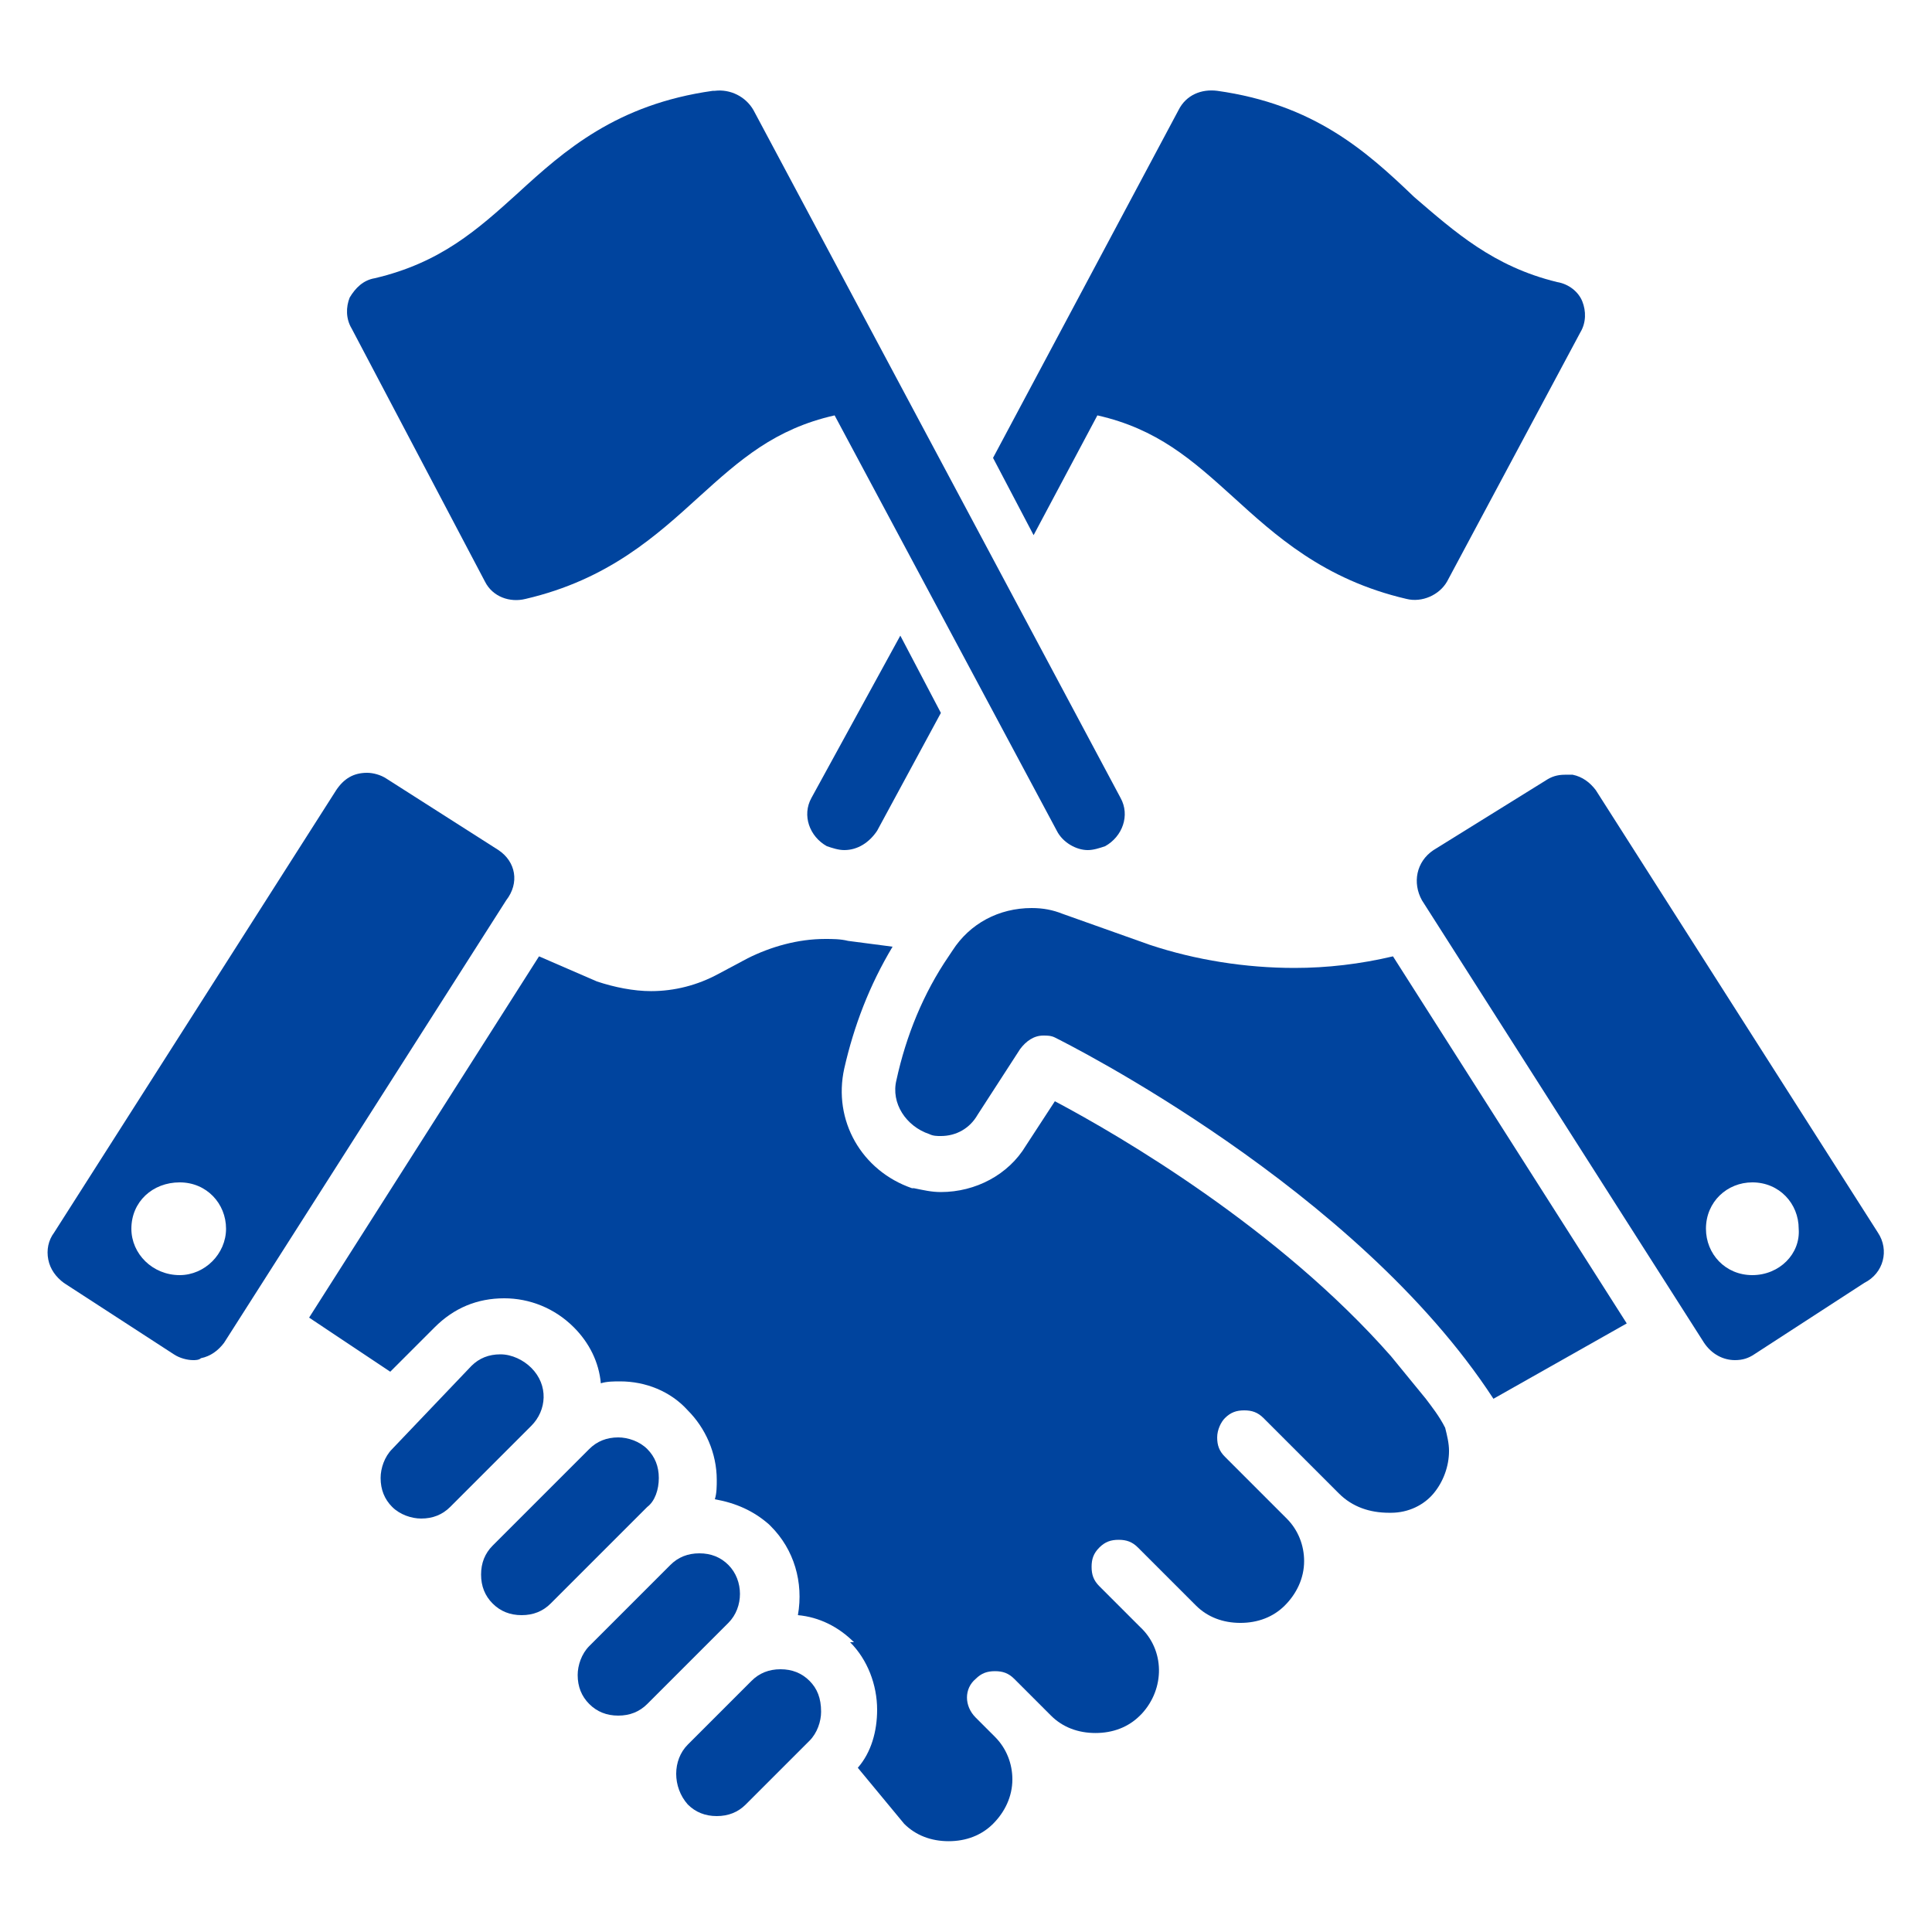
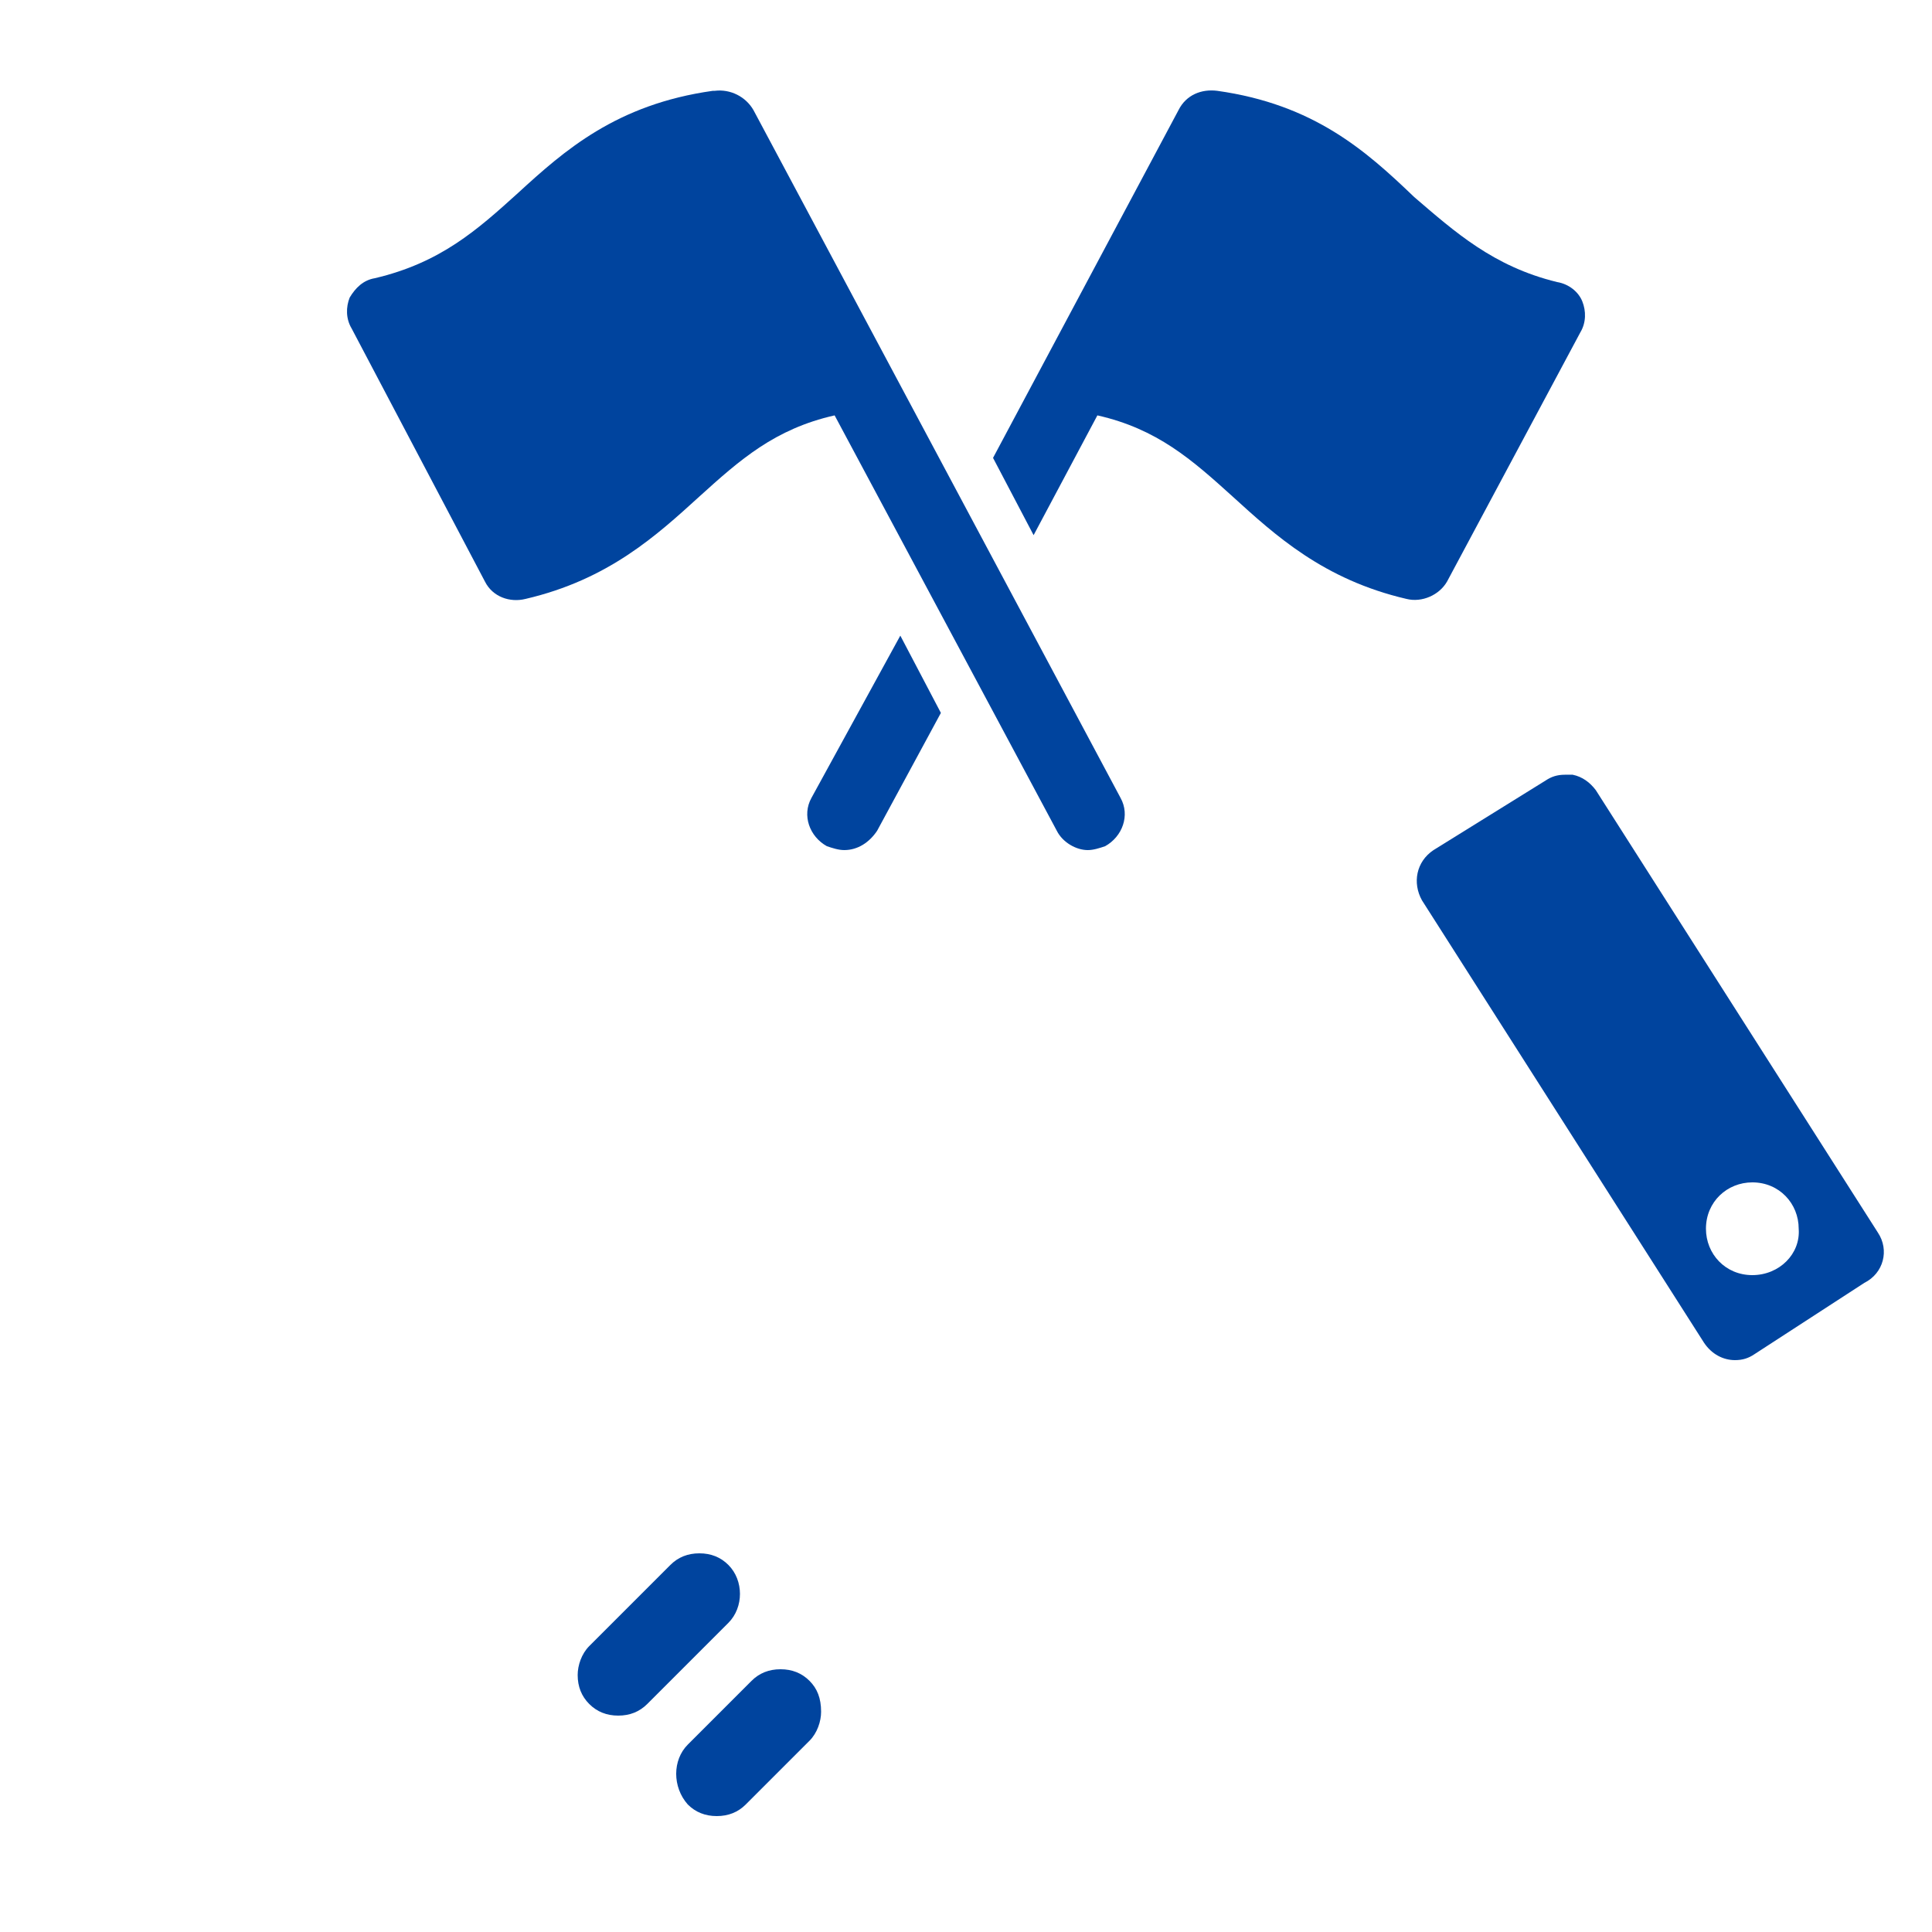
<svg xmlns="http://www.w3.org/2000/svg" width="1200pt" height="1200pt" version="1.1" viewBox="0 0 1200 1200">
-   <path d="m885.6 868.8-21.602-26.402c-69.602-79.199-168-136.8-208.8-158.4l-18 27.602c-10.801 18-31.199 28.801-52.801 28.801-6 0-10.801-1.199-16.801-2.398h-1.199c-31.199-10.801-49.199-42-42-74.398 6-26.398 15.602-51.602 30-75.602l-27.602-3.602c-4.801-1.199-9.602-1.199-14.398-1.199-16.801 0-33.602 4.801-48 12l-18 9.602c-13.199 7.199-27.602 10.801-42 10.801-10.801 0-22.801-2.398-33.602-6l-36-15.602-142.8 224.39 50.398 33.602 27.602-27.602c12-12 26.398-18 43.199-18 15.602 0 31.199 6 43.199 18 9.602 9.602 15.602 21.602 16.801 34.801 3.602-1.199 8.398-1.199 12-1.199 15.602 0 31.199 6 42 18 10.801 10.801 18 26.398 18 43.199 0 3.602 0 8.398-1.199 12 13.199 2.398 24 7.199 33.602 15.602l1.199 1.199c14.398 14.398 20.398 34.801 16.801 55.199 13.199 1.199 25.199 7.199 34.801 16.801h-2.402c10.801 10.801 16.801 26.398 16.801 42 0 13.199-3.602 26.398-12 36l28.801 34.801c7.199 7.199 16.801 10.801 27.602 10.801s20.398-3.602 27.602-10.801c7.199-7.199 12-16.801 12-27.602 0-9.602-3.602-19.199-10.801-26.398l-12-12c-7.199-7.199-7.199-18 0-24 3.602-3.602 7.199-4.801 12-4.801 4.801 0 8.398 1.199 12 4.801l22.801 22.801c7.199 7.199 16.801 10.801 27.602 10.801s20.398-3.602 27.602-10.801l1.199-1.199c14.398-15.602 14.398-39.602-1.199-54l-25.199-25.199c-3.602-3.602-4.801-7.199-4.801-12s1.199-8.398 4.801-12c3.602-3.602 7.199-4.801 12-4.801 4.801 0 8.398 1.199 12 4.801l36 36c7.199 7.199 16.801 10.801 27.602 10.801 10.801 0 20.398-3.602 27.602-10.801 7.199-7.199 12-16.801 12-27.602 0-9.602-3.602-19.199-10.801-26.398l-38.398-38.398c-3.602-3.602-4.801-7.199-4.801-12 0-4.801 2.398-9.602 4.801-12 3.602-3.602 7.199-4.801 12-4.801s8.398 1.199 12 4.801l46.801 46.801c8.398 8.398 19.199 12 31.199 12h1.199c10.801 0 20.398-4.801 26.398-12s9.602-16.801 9.602-26.398c0-4.801-1.199-9.602-2.398-14.398-3.613-7.207-8.414-13.207-12.012-18.008z" fill="#00449e" />
-   <path d="m804 601.2c-30 0-61.199-4.801-90-14.398l-54-19.199c-6-2.398-12-3.602-19.199-3.602-20.398 0-38.398 9.602-49.199 26.398l-2.398 3.602c-15.602 22.801-26.398 49.199-32.398 76.801-3.602 14.398 6 28.801 20.398 33.602 2.398 1.199 4.801 1.199 7.199 1.199 9.602 0 18-4.801 22.801-13.199l26.398-40.801c3.602-4.801 8.398-8.398 14.398-8.398 2.398 0 4.801 0 7.199 1.199 7.199 3.602 187.2 93.602 272.4 224.4l82.801-46.801-145.2-228c-20.398 4.801-40.801 7.199-61.199 7.199z" fill="#00449e" />
  <path d="m502.8 1044c-4.801-4.801-10.801-7.199-18-7.199s-13.199 2.398-18 7.199l-39.602 39.602c-9.602 9.602-9.602 26.398 0 37.199 4.801 4.801 10.801 7.199 18 7.199s13.199-2.398 18-7.199l39.602-39.602c4.801-4.801 7.199-12 7.199-18 0-8.398-2.398-14.398-7.199-19.199z" fill="#00449e" />
  <path d="m452.4 972c-4.801-4.801-10.801-7.199-18-7.199-7.199 0-13.199 2.398-18 7.199l-50.398 50.398c-4.801 4.801-7.199 12-7.199 18 0 7.199 2.398 13.199 7.199 18 4.801 4.801 10.801 7.199 18 7.199s13.199-2.398 18-7.199l50.398-50.398c9.602-9.602 9.602-26.398 0-36z" fill="#00449e" />
-   <path d="m409.2 918c0-7.199-2.398-13.199-7.199-18s-12-7.199-18-7.199c-7.199 0-13.199 2.398-18 7.199l-60 60c-4.801 4.801-7.199 10.801-7.199 18s2.398 13.199 7.199 18 10.801 7.199 18 7.199 13.199-2.398 18-7.199l60-60c4.801-3.602 7.199-10.801 7.199-18z" fill="#00449e" />
-   <path d="m330 849.6c-4.801-4.801-12-8.398-19.199-8.398s-13.199 2.398-18 7.199l-49.199 51.598c-4.801 4.801-7.199 12-7.199 18 0 7.199 2.398 13.199 7.199 18 4.801 4.801 12 7.199 18 7.199 7.199 0 13.199-2.398 18-7.199l50.398-50.398c9.602-9.602 10.801-25.203 0-36z" fill="#00449e" />
-   <path d="m309.6 528-69.602-44.398c-3.602-2.398-8.398-3.602-12-3.602-8.398 0-14.398 3.602-19.199 10.801l-175.2 274.8c-3.602 4.801-4.801 10.801-3.602 16.801s4.801 10.801 9.602 14.398l68.398 44.398c3.602 2.398 8.398 3.602 12 3.602 1.199 0 3.602 0 4.801-1.199 6-1.199 10.801-4.801 14.398-9.602l175.2-274.8c8.402-10.801 6-24-4.797-31.199zm-198 264c-16.801 0-30-13.199-30-28.801 0-16.801 13.199-28.801 30-28.801 16.801 0 28.801 13.199 28.801 28.801-0.004 15.602-13.203 28.801-28.801 28.801z" fill="#00449e" />
  <path d="m1166.4 765.6-175.2-274.8c-3.602-4.801-8.398-8.398-14.398-9.602h-4.801c-4.801 0-8.398 1.199-12 3.602l-69.602 43.199c-10.801 7.199-13.199 20.398-7.199 31.199l175.2 274.8c4.801 7.199 12 10.801 19.199 10.801 4.801 0 8.398-1.199 12-3.602l68.398-44.398c12.004-6 15.605-20.402 8.402-31.199zm-78 26.398c-16.801 0-28.801-13.199-28.801-28.801 0-16.801 13.199-28.801 28.801-28.801 16.801 0 28.801 13.199 28.801 28.801 1.199 15.602-12 28.801-28.801 28.801z" fill="#00449e" />
  <path d="m681.6 258c37.199 8.398 58.801 27.602 84 50.398 26.398 24 56.398 51.602 108 63.602 9.602 2.398 20.398-2.398 25.199-10.801l82.801-154.8c3.602-6 3.602-13.199 1.199-19.199-2.398-6-8.398-10.801-15.602-12-39.602-9.602-63.602-31.199-88.801-52.801-30-28.797-62.398-57.598-122.4-66-9.602-1.199-19.199 2.398-24 12l-115.2 216 25.199 48z" fill="#00449e" />
  <path d="m513.6 525.6c3.602 1.199 7.199 2.398 10.801 2.398 8.398 0 15.602-4.801 20.398-12l39.602-73.199-25.199-48-55.203 100.8c-6 10.797-1.199 24 9.602 30z" fill="#00449e" />
  <path d="m301.2 361.2c4.801 9.602 15.602 13.199 25.199 10.801 51.602-12 81.602-39.602 108-63.602 25.199-22.801 46.801-42 84-50.398l138 258c3.602 7.199 12 12 19.199 12 3.602 0 7.199-1.199 10.801-2.398 10.801-6 15.602-19.199 9.602-30l-228-427.2c-4.801-8.398-14.398-13.199-24-12h-1.199c-60 8.398-92.398 37.199-121.2 63.602-25.199 22.801-48 43.199-88.801 52.801-7.199 1.199-12 6-15.602 12-2.398 6-2.398 13.199 1.199 19.199z" fill="#00449e" />
</svg>